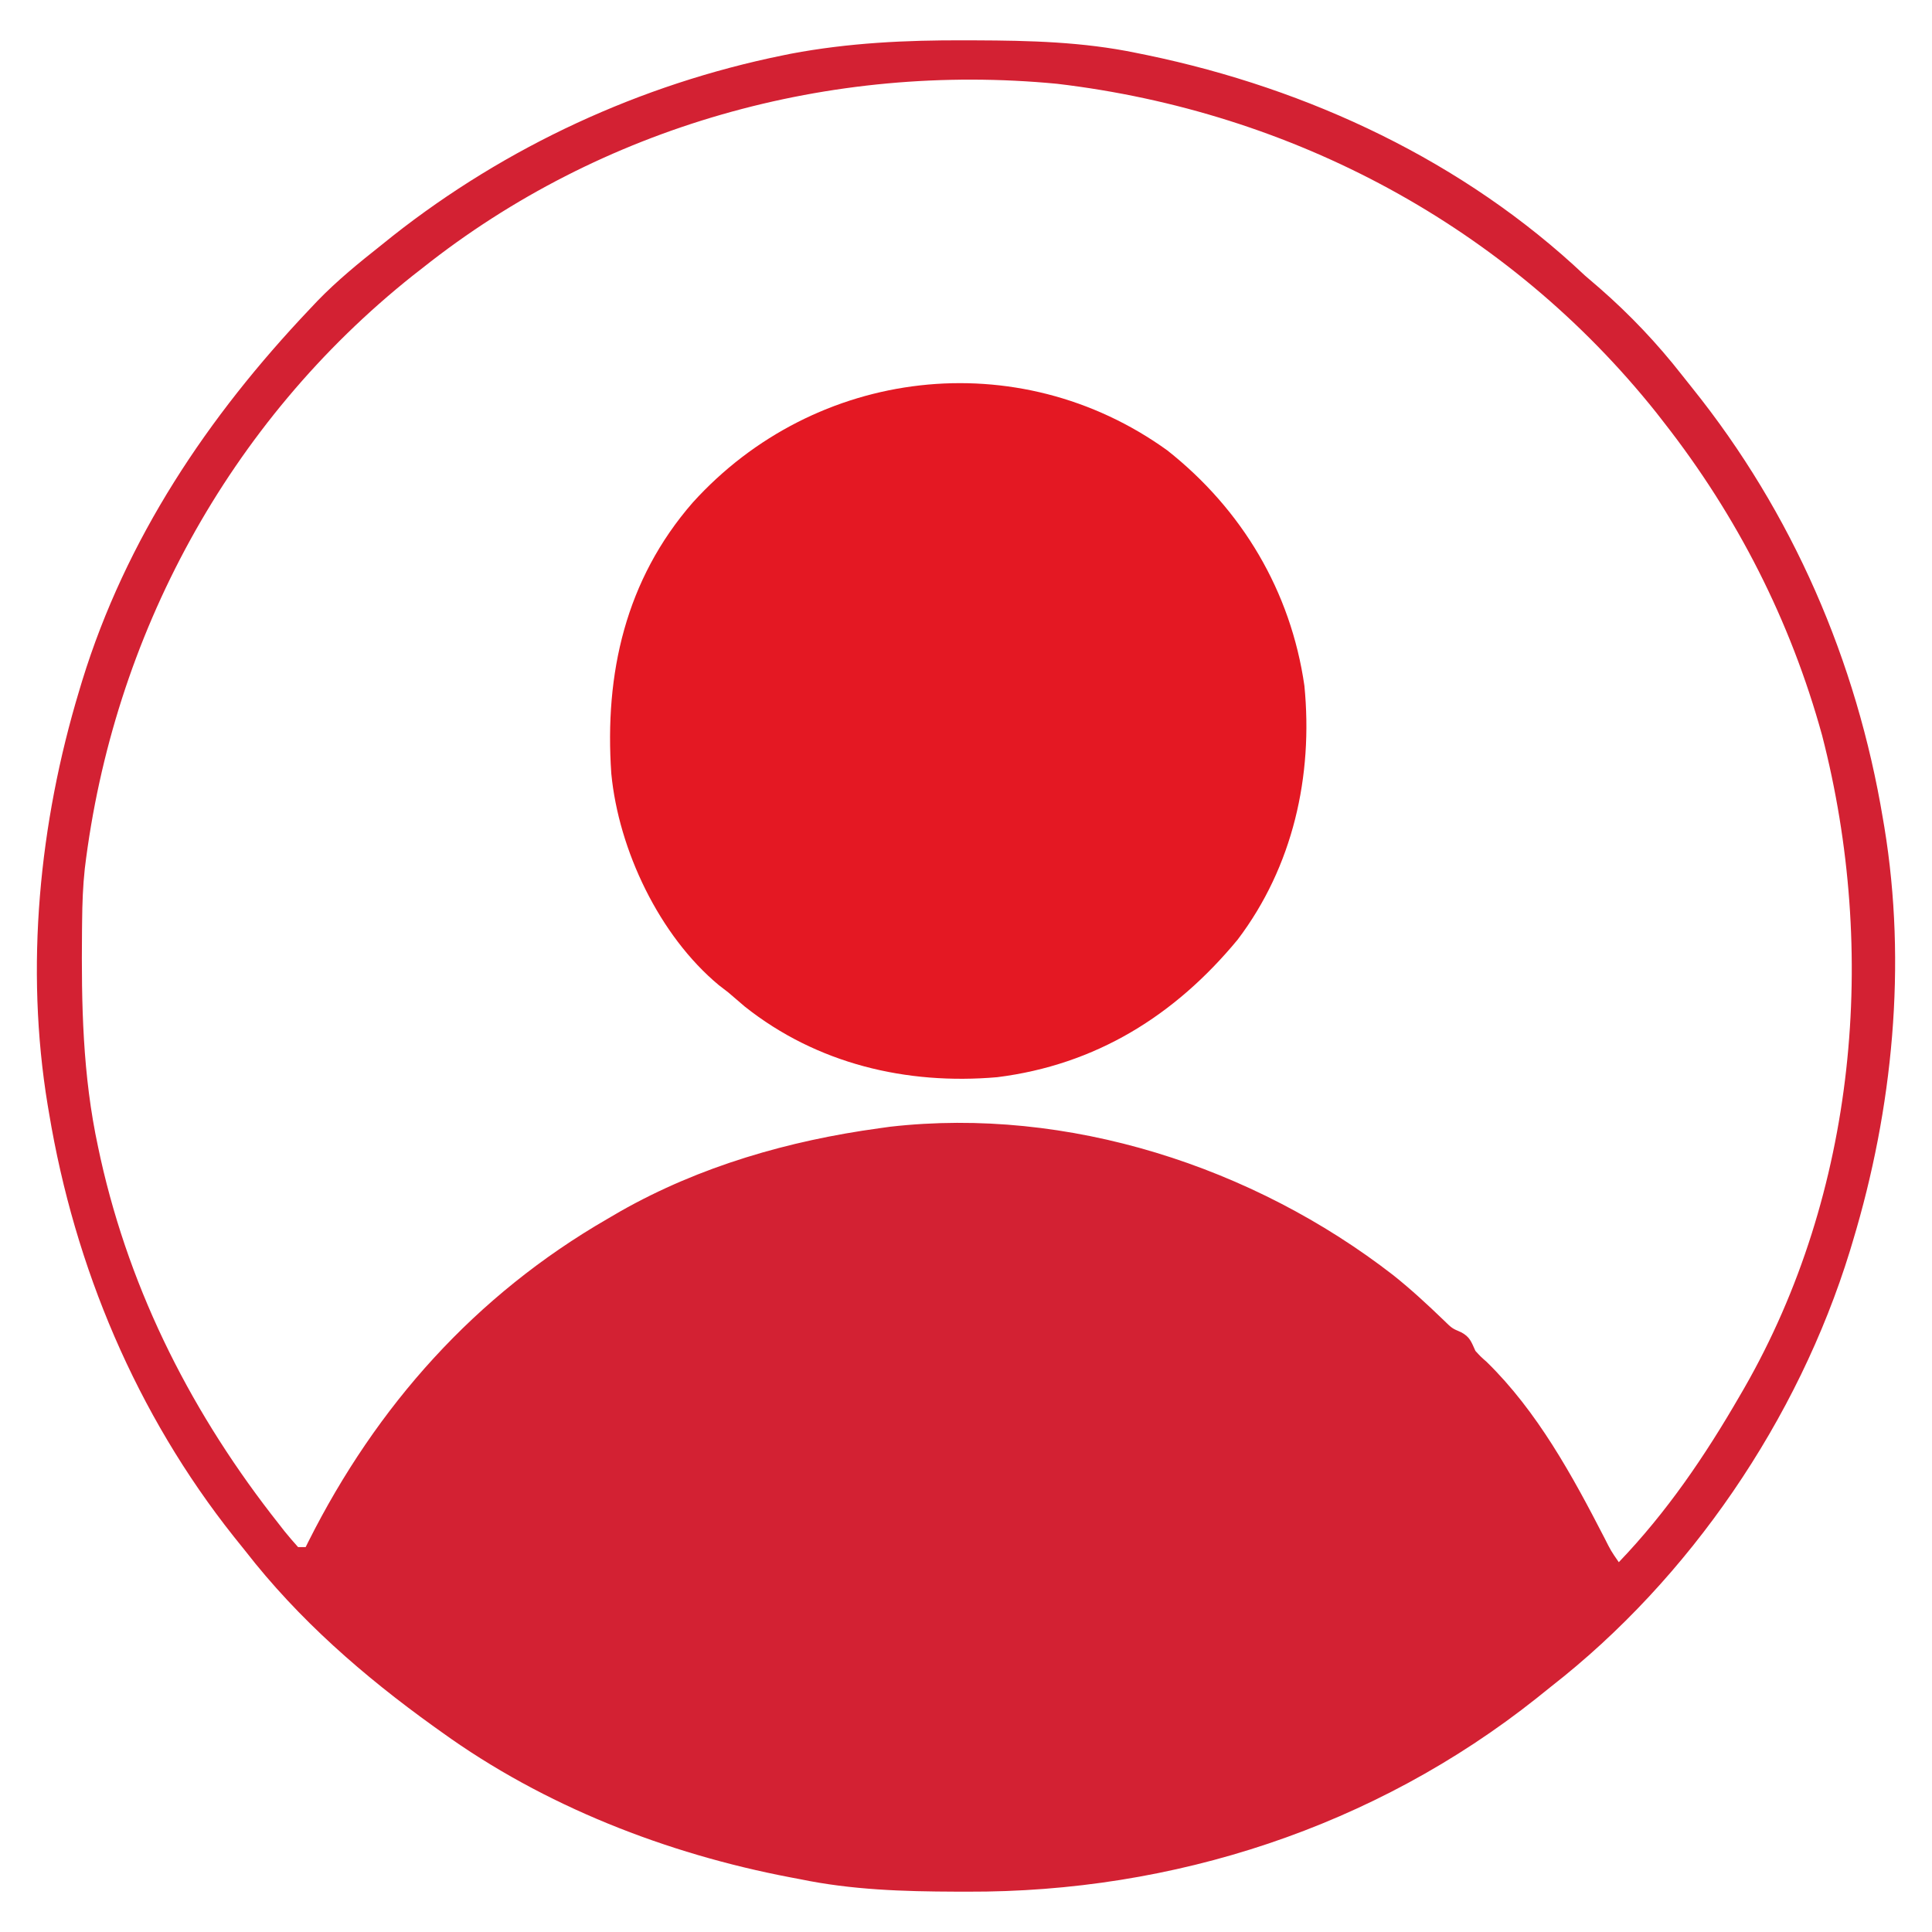
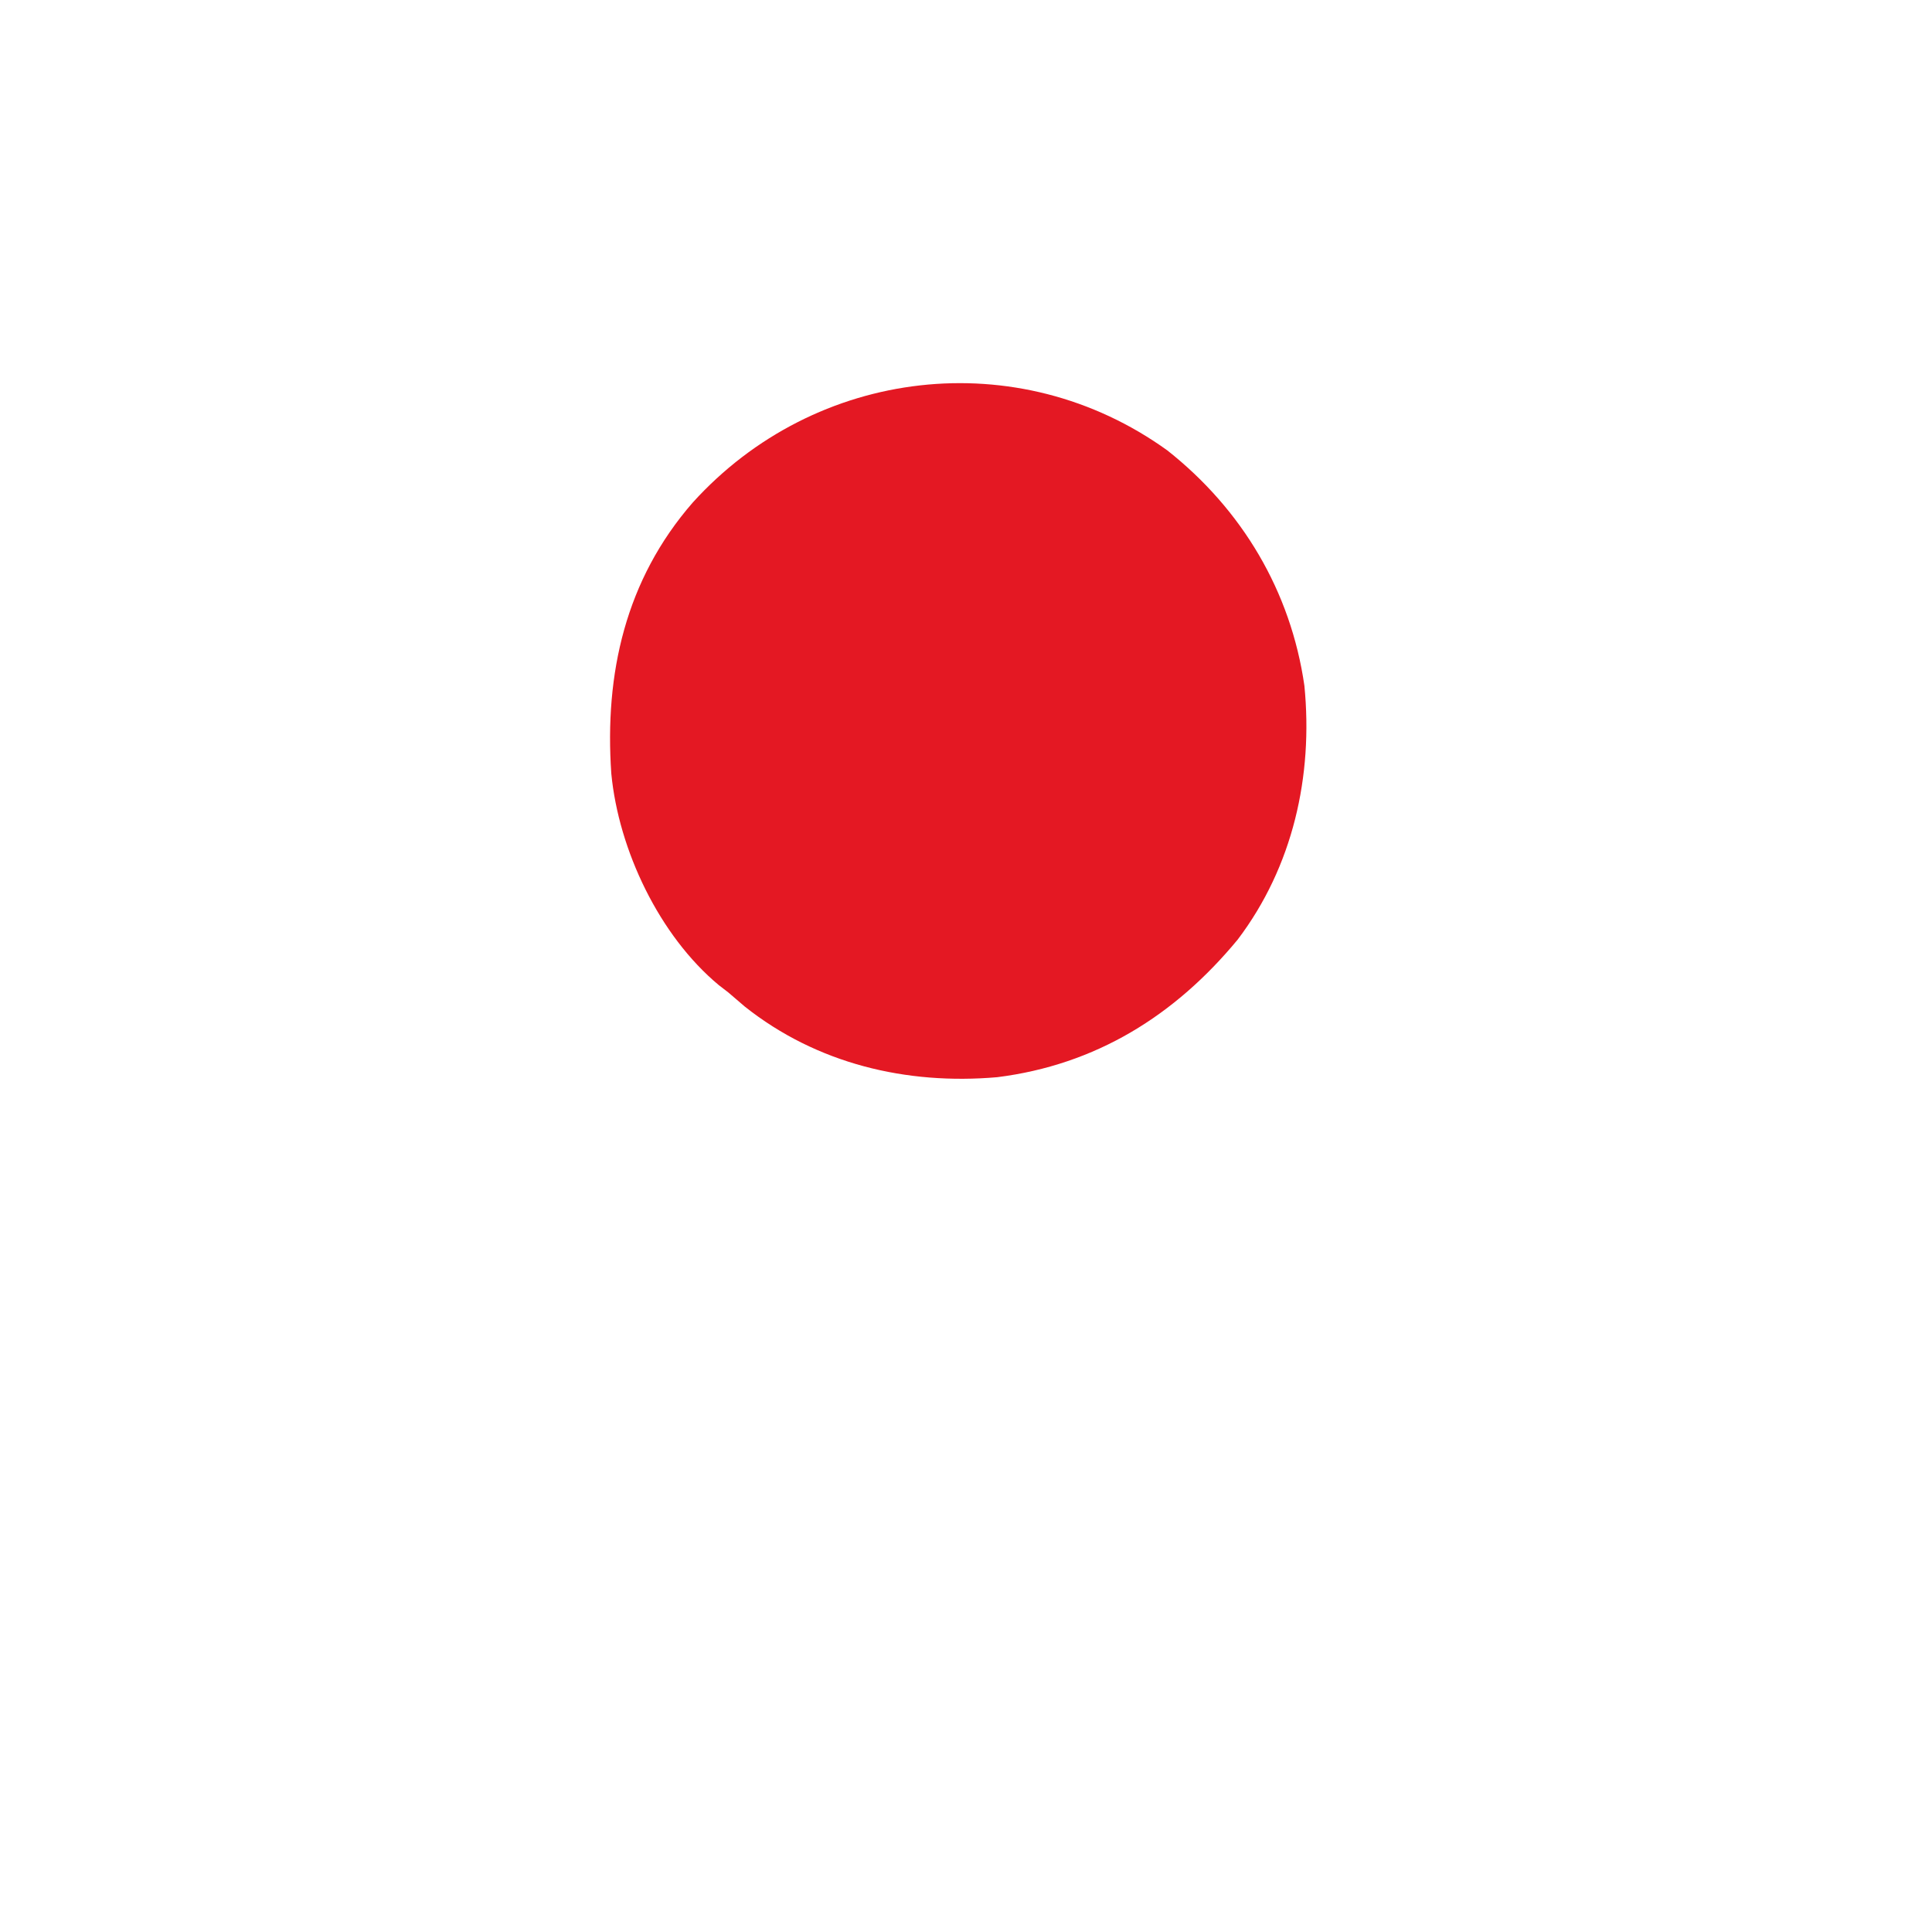
<svg xmlns="http://www.w3.org/2000/svg" version="1.1" width="512" height="512">
-   <path d="M0 0 C0.971 0.002 1.941 0.004 2.941 0.007 C17.269 0.058 31.297 0.405 45.375 3.312 C46.358 3.511 47.341 3.71 48.354 3.915 C91.264 12.839 132.341 32.048 164.375 62.312 C165.704 63.464 167.037 64.61 168.375 65.75 C176.364 72.742 183.549 80.317 190.09 88.677 C191 89.835 191.917 90.987 192.84 92.136 C219.407 125.212 236.422 164.515 243.375 206.312 C243.56 207.396 243.56 207.396 243.748 208.501 C249.743 244.951 246.003 283.119 235.375 318.312 C235.124 319.148 234.873 319.983 234.615 320.843 C220.87 365.472 192.273 407.562 155.375 436.312 C154.12 437.32 152.864 438.328 151.609 439.336 C108.563 473.524 55.375 490.838 0.688 490.625 C-0.284 490.623 -1.255 490.621 -2.255 490.619 C-16.258 490.575 -29.874 490.161 -43.625 487.312 C-44.474 487.152 -45.323 486.991 -46.198 486.825 C-78.977 480.574 -111.464 467.918 -138.625 448.312 C-139.292 447.836 -139.96 447.36 -140.647 446.869 C-159.286 433.483 -176.513 418.483 -190.625 400.312 C-191.631 399.058 -192.638 397.804 -193.645 396.551 C-219.452 364.064 -235.832 325.147 -242.625 284.312 C-242.748 283.59 -242.871 282.868 -242.998 282.124 C-248.993 245.674 -245.253 207.506 -234.625 172.312 C-234.249 171.06 -234.249 171.06 -233.865 169.782 C-222.241 132.04 -200.565 99.729 -173.625 71.312 C-172.558 70.181 -172.558 70.181 -171.469 69.027 C-166.242 63.64 -160.508 58.963 -154.625 54.312 C-153.636 53.518 -152.648 52.724 -151.629 51.906 C-121.482 28.12 -85.888 11.667 -48.25 4 C-47.527 3.853 -46.805 3.705 -46.061 3.554 C-30.729 0.66 -15.567 -0.062 0 0 Z M-143.625 60.312 C-144.498 60.993 -145.37 61.674 -146.27 62.375 C-194.985 101.176 -225.704 157.826 -233.158 219.55 C-233.658 224.182 -233.818 228.774 -233.863 233.43 C-233.873 234.276 -233.883 235.123 -233.893 235.995 C-234.071 255.441 -233.75 274.218 -229.625 293.312 C-229.411 294.307 -229.196 295.301 -228.976 296.326 C-220.939 332.244 -204.379 364.556 -181.625 393.312 C-181.167 393.9 -180.709 394.487 -180.238 395.091 C-179.081 396.538 -177.858 397.931 -176.625 399.312 C-175.965 399.312 -175.305 399.312 -174.625 399.312 C-174.38 398.821 -174.134 398.329 -173.882 397.822 C-155.784 361.82 -129.653 332.537 -94.625 312.312 C-92.939 311.328 -92.939 311.328 -91.219 310.324 C-70.14 298.364 -46.529 291.582 -22.625 288.312 C-21.678 288.18 -20.73 288.047 -19.754 287.91 C27.371 282.543 76.494 298.457 113.629 327.27 C118.288 330.984 122.633 335 126.922 339.133 C129.186 341.347 129.186 341.347 131.578 342.367 C133.928 343.604 134.292 344.935 135.375 347.312 C136.752 348.819 136.752 348.819 138.375 350.25 C151.78 363.35 161.057 380.36 169.562 396.863 C171.294 400.304 171.294 400.304 173.375 403.312 C186.116 390.018 196.172 375.225 205.375 359.312 C205.974 358.281 205.974 358.281 206.586 357.228 C236.359 305.337 242.071 241.599 227.25 184.188 C218.878 153.815 204.75 126.083 185.375 101.312 C184.691 100.433 184.006 99.554 183.301 98.648 C143.969 49.357 86.976 18.901 24.498 11.516 C-35.571 5.76 -96.256 22.694 -143.625 60.312 Z " fill="#D32133" transform="translate(255.625,10.688)" />
  <path d="M0 0 C19.776 15.644 32.692 37.269 36.305 62.359 C38.648 86.249 33.285 110.269 18.625 129.625 C1.996 149.764 -18.955 162.811 -45.109 166.094 C-69.158 168.185 -92.905 162.544 -112 147.375 C-113.464 146.132 -114.923 144.882 -116.375 143.625 C-117.201 142.989 -118.028 142.354 -118.879 141.699 C-134.649 128.594 -145.427 105.898 -147.375 85.625 C-149.203 59.122 -143.598 34.27 -125.831 13.851 C-93.331 -22.109 -39.517 -28.492 0 0 Z " fill="#E41823" transform="translate(309.375,119.375)" />
</svg>